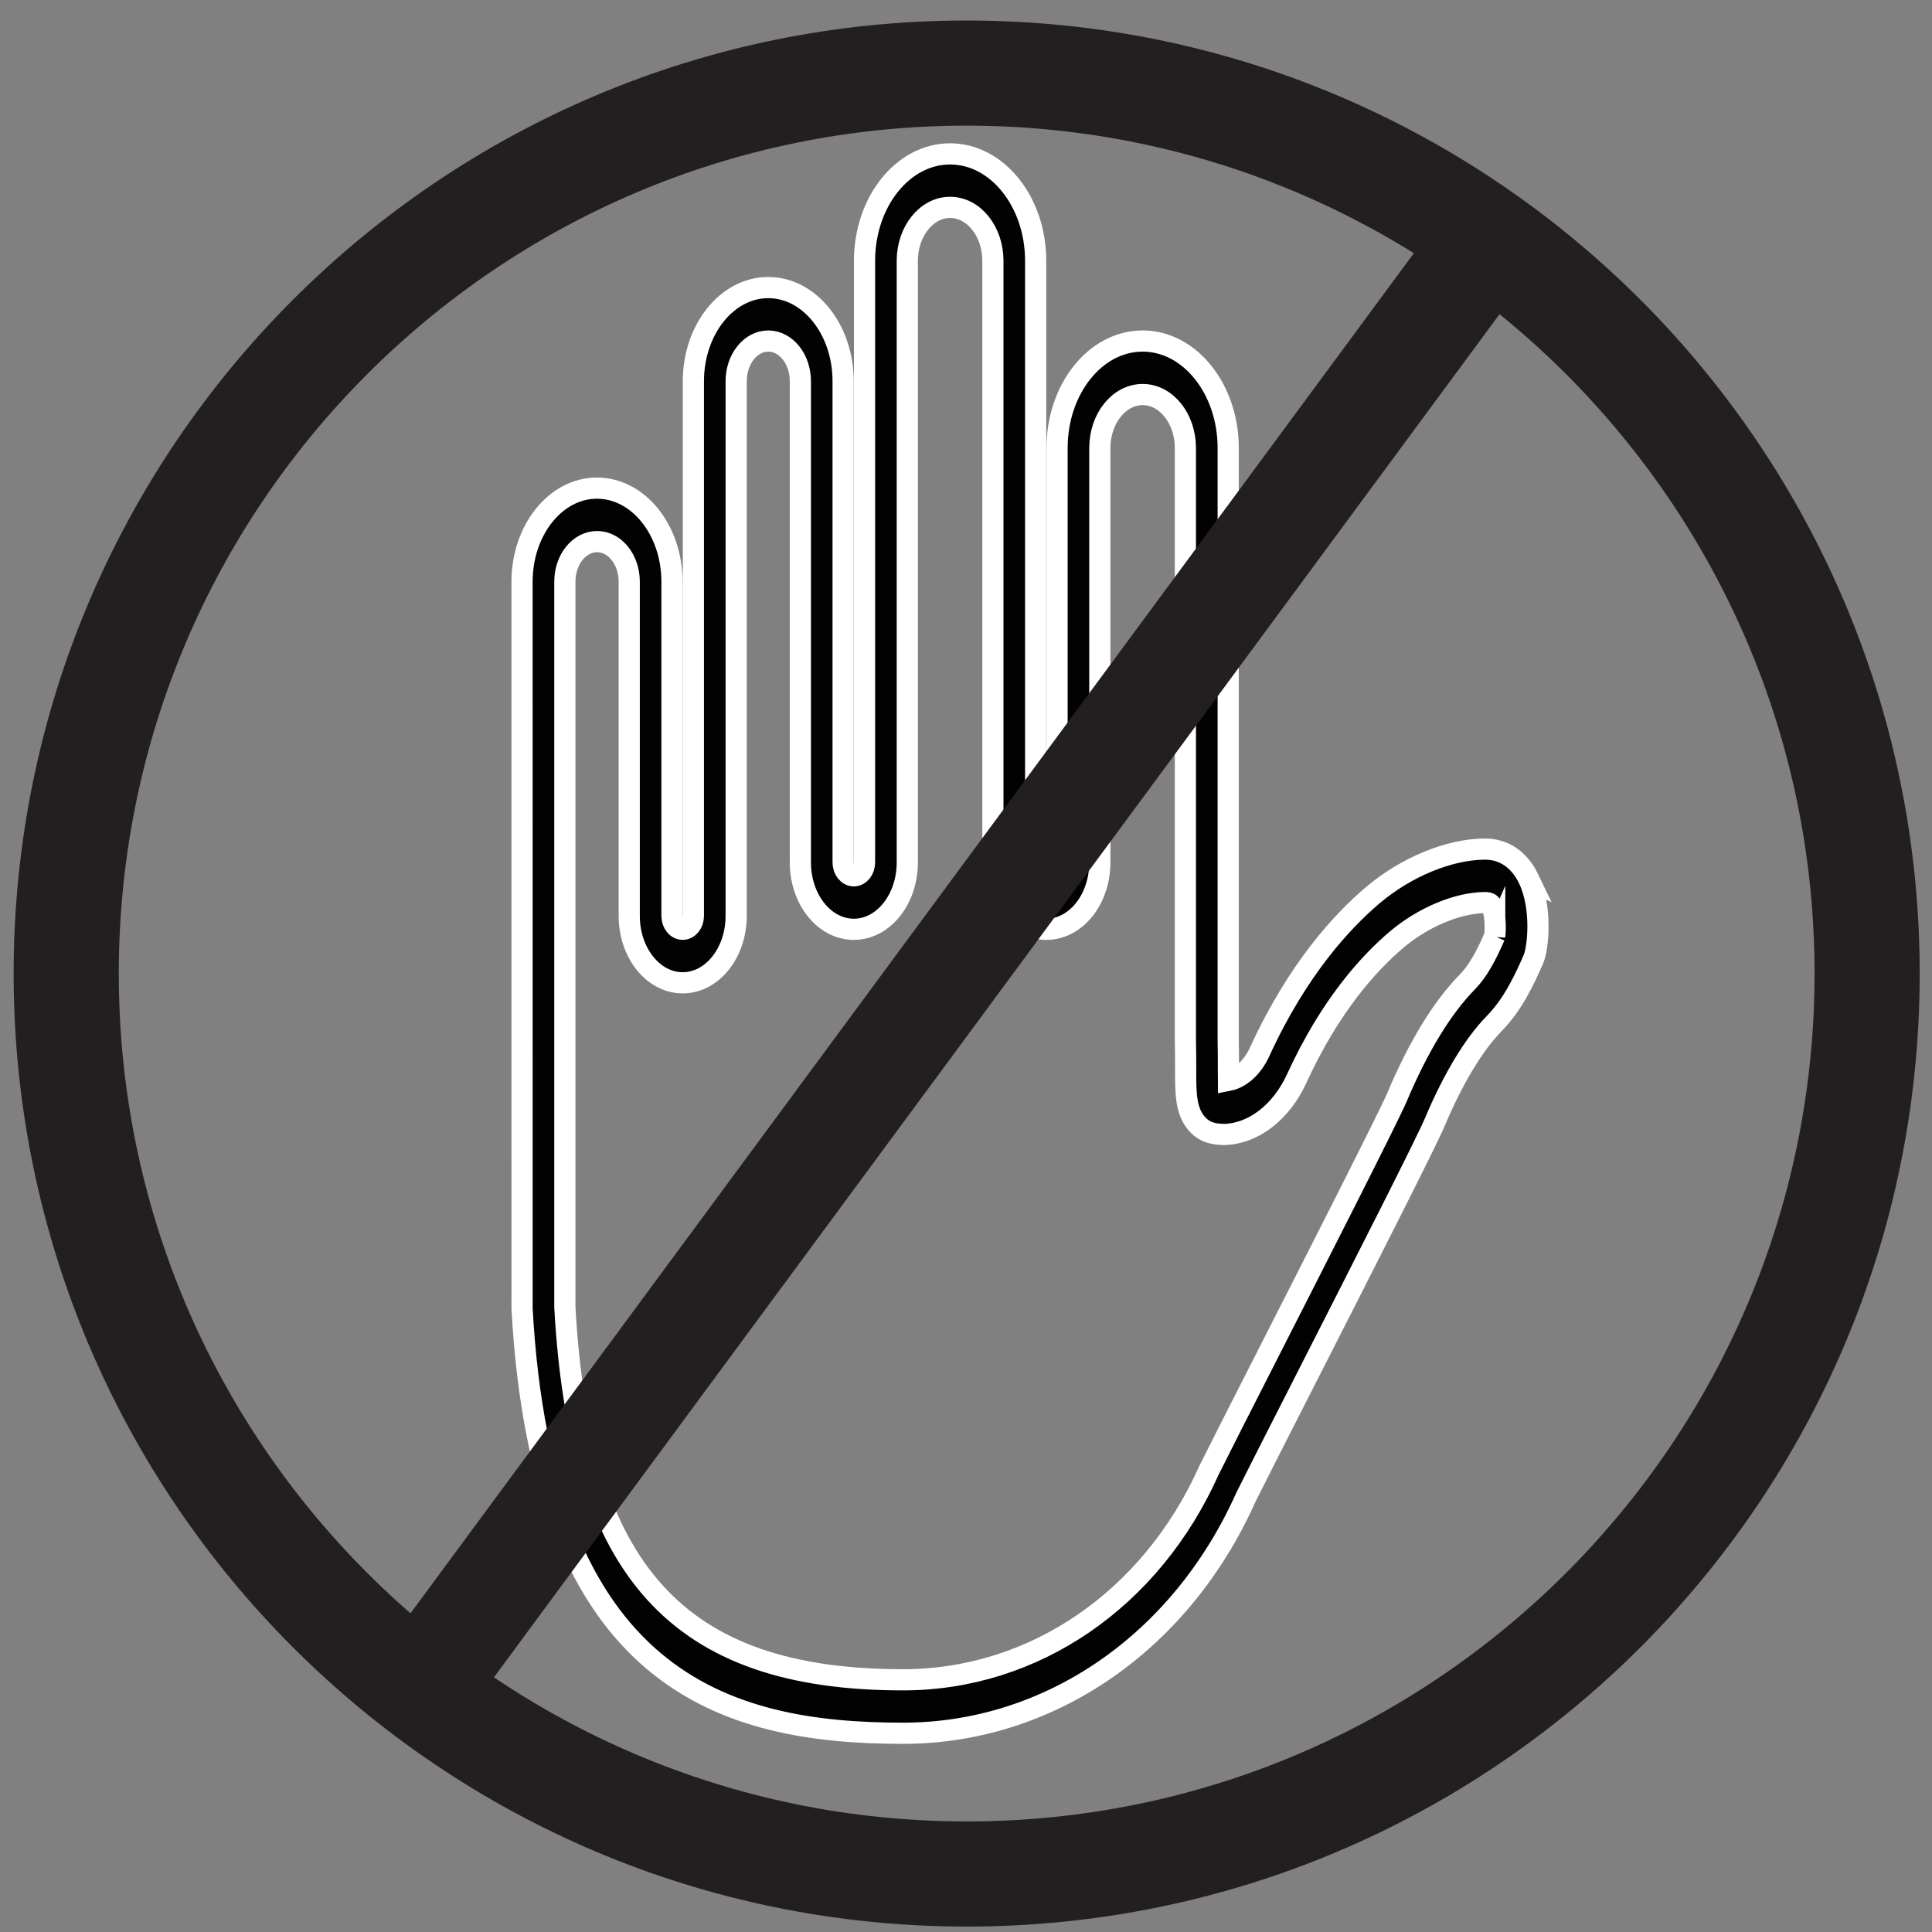
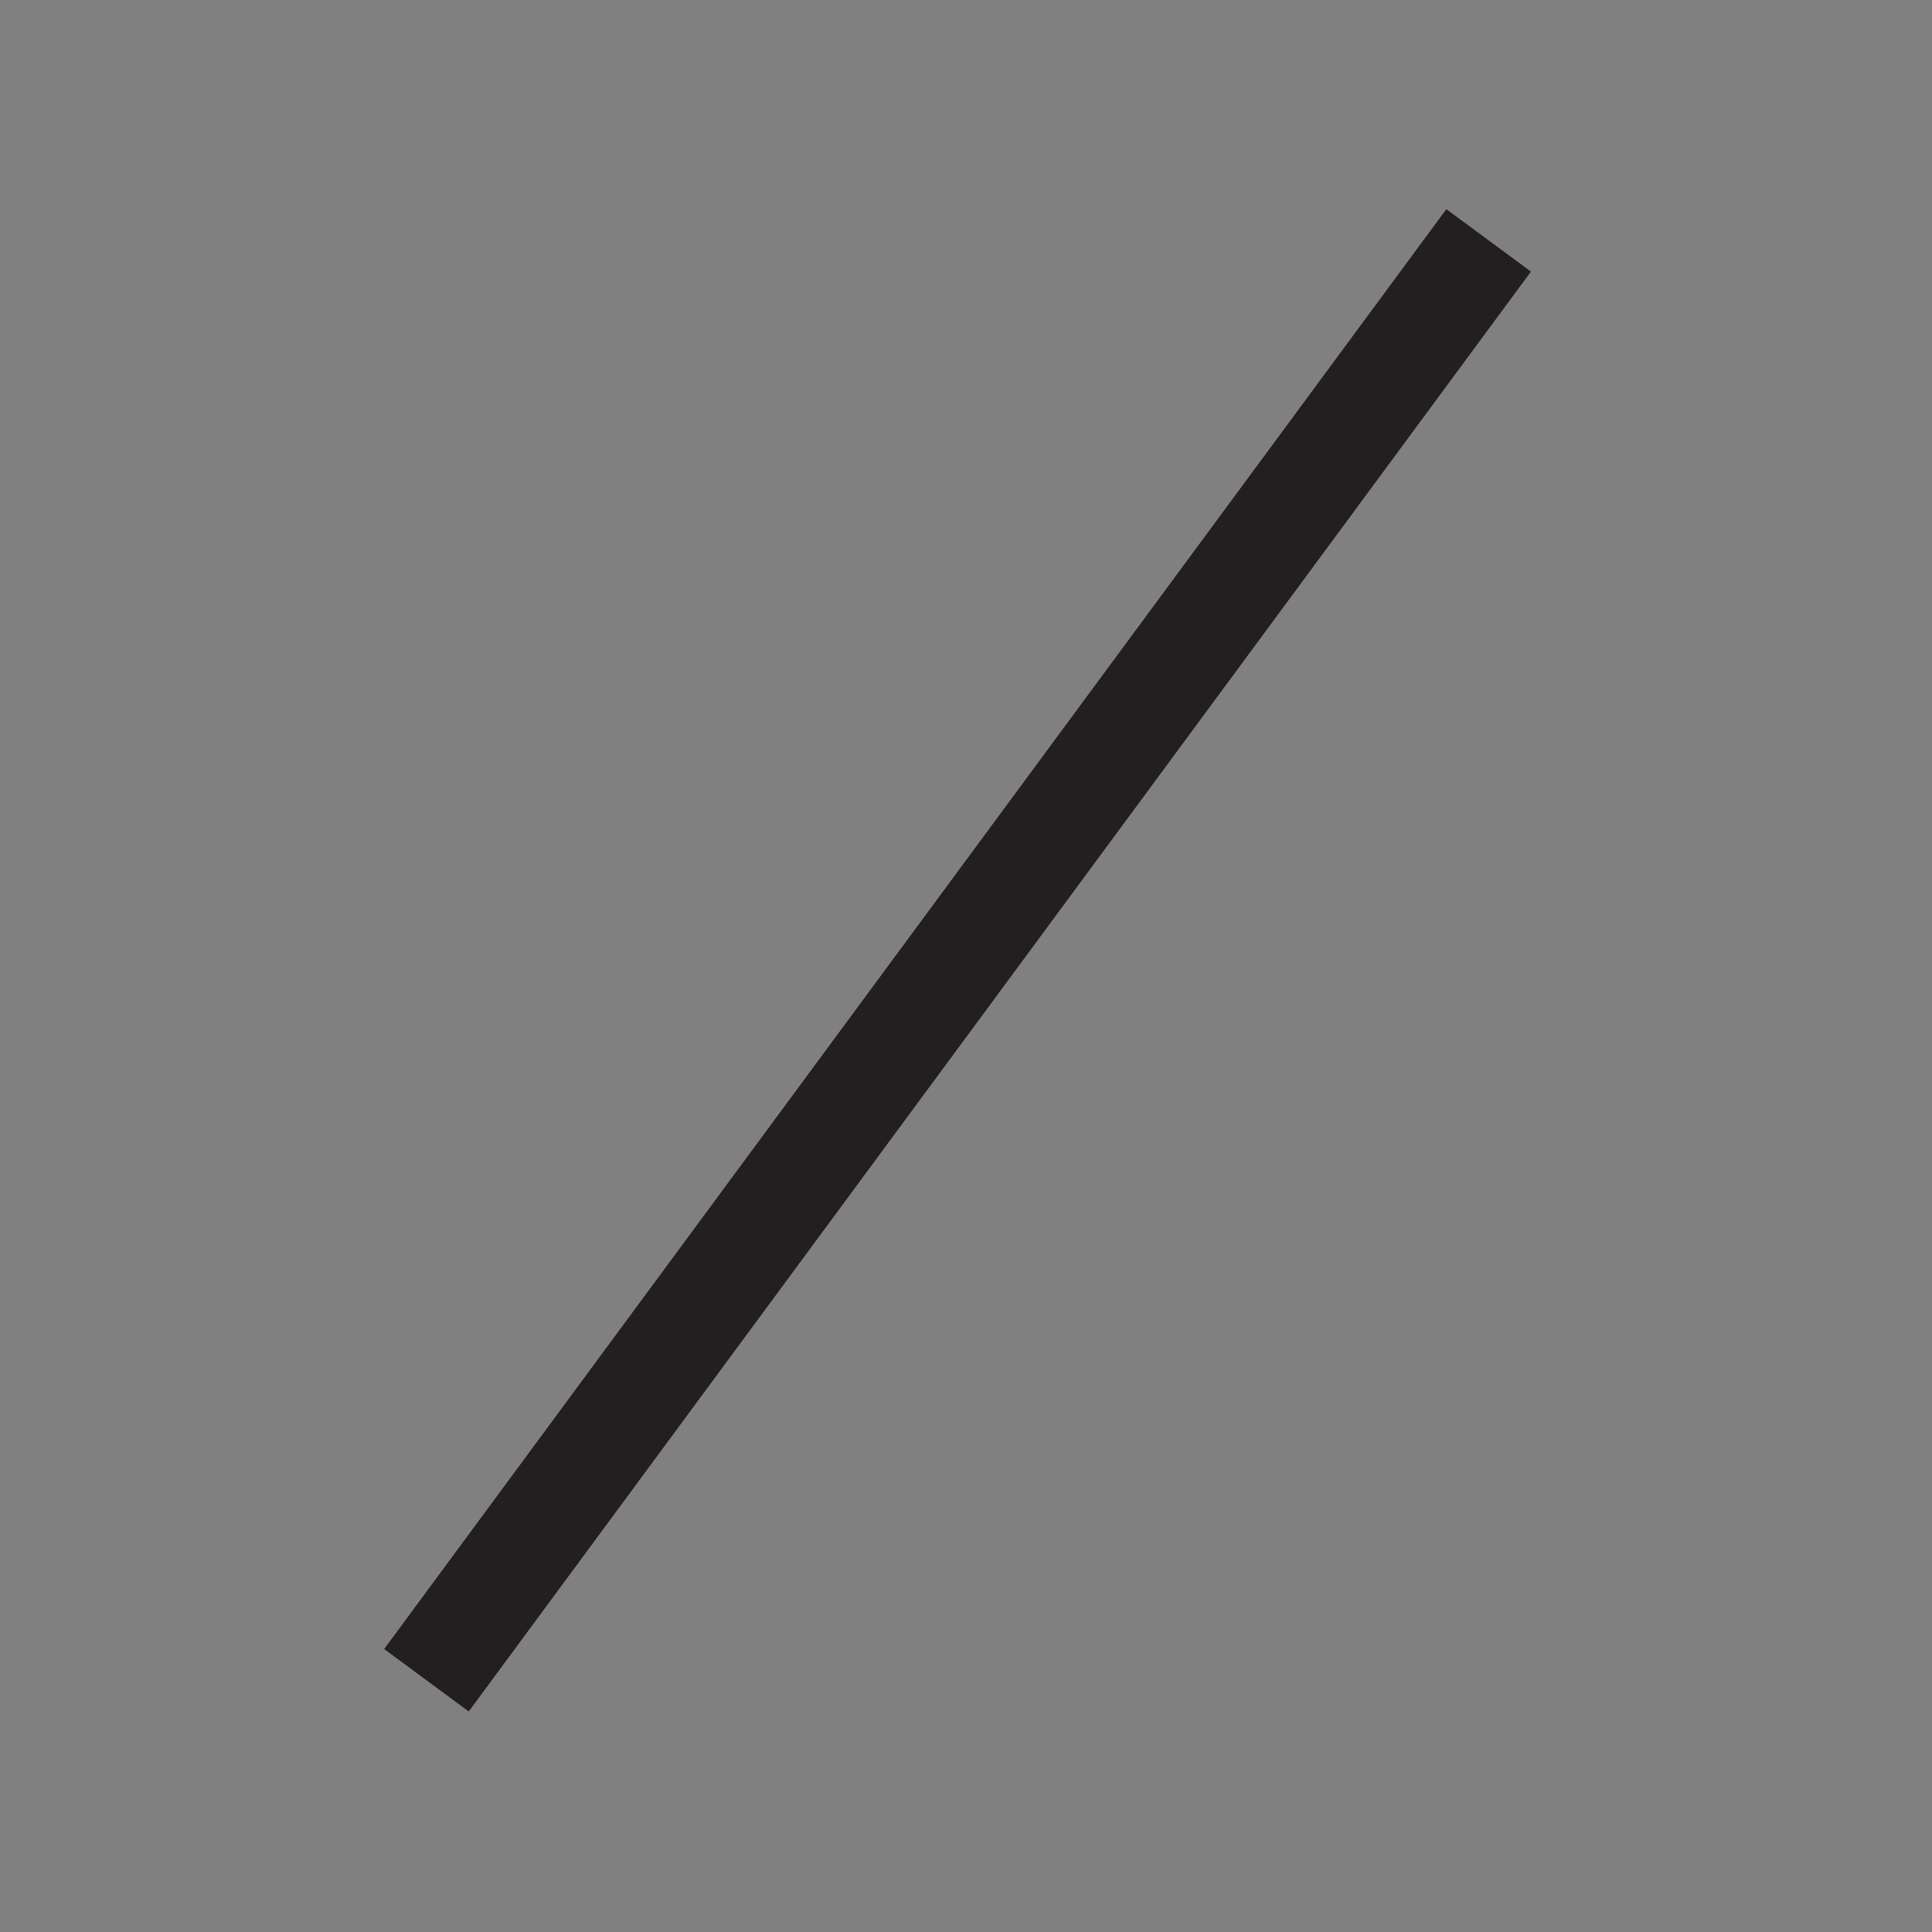
<svg xmlns="http://www.w3.org/2000/svg" clip-rule="evenodd" fill-rule="evenodd" stroke-miterlimit="10" viewBox="0 0 52 52">
  <rect x="0" y="0" width="52" height="52" fill="#808080" stroke="none" />
  <path d="m.115.171h52v52h-52z" fill="none" />
  <path d="m-118.225-178.683h325.984v609.449h-325.984z" fill="none" stroke="#231f20" stroke-width=".28" />
-   <path d="m40.23 25.199c-.23.524-.447.936-.738 1.232-.679.694-1.316 1.737-1.892 3.101-.22.521-2.185 4.38-3.486 6.935-.724 1.421-1.334 2.621-1.573 3.104-1.555 3.479-4.711 5.641-8.236 5.641-6.069 0-8.707-2.921-9.102-10.031v-19.524c0-.596.387-1.08.869-1.08.476 0 .864.484.864 1.08v8.996c0 .992.645 1.799 1.439 1.799s1.439-.807 1.439-1.799v-14.394c0-.595.388-1.08.864-1.08s.864.485.864 1.08v12.954c0 .993.645 1.799 1.439 1.799s1.439-.806 1.439-1.799v-16.193c0-.794.517-1.439 1.152-1.439s1.152.645 1.152 1.439v16.193c0 .993.645 1.799 1.439 1.799s1.439-.806 1.439-1.799v-11.155c0-.794.517-1.439 1.152-1.439s1.151.645 1.151 1.439v15.953c.008.295.007.545.007.755-.001.644-.001 1.109.282 1.457.238.29.546.308.764.311.783-.023 1.528-.6 1.943-1.505.905-1.978 1.964-3.127 2.693-3.742.71-.601 1.642-.99 2.374-.994h.002c.124 0 .152.045.169.072.113.18.118.632.091.834m.915-1.542c-.249-.519-.665-.804-1.175-.804h-.007c-.959.005-2.114.481-3.014 1.241-.829.702-2.032 2.002-3.047 4.22-.191.416-.503.698-.838.765-.001-.097-.001-.207-.001-.311 0-.222.001-.487-.006-.779v-15.931c0-1.588-1.033-2.879-2.303-2.879s-2.303 1.291-2.303 2.879v11.155c0 .198-.13.36-.288.36-.159 0-.288-.162-.288-.36v-16.193c0-1.587-1.033-2.878-2.303-2.878s-2.303 1.291-2.303 2.878v16.193c0 .198-.129.36-.288.36-.158 0-.288-.162-.288-.36v-12.954c0-1.389-.903-2.519-2.015-2.519-1.111 0-2.015 1.13-2.015 2.519v14.394c0 .198-.129.359-.288.359-.158 0-.288-.161-.288-.359v-8.996c0-1.389-.903-2.519-2.021-2.519-1.111 0-2.015 1.13-2.015 2.519l.001 19.573c.558 10.063 5.496 11.421 10.253 11.421 3.942 0 7.482-2.444 9.228-6.351.224-.453.832-1.647 1.552-3.061 1.801-3.537 3.31-6.507 3.532-7.035.497-1.176 1.051-2.095 1.603-2.658.499-.51.804-1.16 1.053-1.73.128-.298.24-1.389-.128-2.159" fill="#010201" fill-rule="nonzero" />
  <g fill="none">
-     <path d="m40.23 25.199c-.23.524-.447.936-.738 1.232-.679.694-1.316 1.737-1.892 3.101-.22.521-2.185 4.38-3.486 6.935-.724 1.421-1.334 2.621-1.573 3.104-1.555 3.479-4.711 5.641-8.236 5.641-6.069 0-8.707-2.921-9.102-10.031v-19.524c0-.596.387-1.08.869-1.08.476 0 .864.484.864 1.08v8.996c0 .992.645 1.799 1.439 1.799s1.439-.807 1.439-1.799v-14.394c0-.595.388-1.08.864-1.08s.864.485.864 1.08v12.954c0 .993.645 1.799 1.439 1.799s1.439-.806 1.439-1.799v-16.193c0-.794.517-1.439 1.152-1.439s1.152.645 1.152 1.439v16.193c0 .993.645 1.799 1.439 1.799s1.439-.806 1.439-1.799v-11.155c0-.794.517-1.439 1.152-1.439s1.151.645 1.151 1.439v15.953c.008.295.007.545.007.755-.001.644-.001 1.109.282 1.457.238.29.546.308.764.311.783-.023 1.528-.6 1.943-1.505.905-1.978 1.964-3.127 2.693-3.742.71-.601 1.642-.99 2.374-.994h.002c.124 0 .152.045.169.072.113.18.118.632.091.834zm.915-1.542c-.249-.519-.665-.804-1.175-.804h-.007c-.959.005-2.114.481-3.014 1.241-.829.702-2.032 2.002-3.047 4.22-.191.416-.503.698-.838.765-.001-.097-.001-.207-.001-.311 0-.222.001-.487-.006-.779v-15.931c0-1.588-1.033-2.879-2.303-2.879s-2.303 1.291-2.303 2.879v11.155c0 .198-.13.36-.288.36-.159 0-.288-.162-.288-.36v-16.193c0-1.587-1.033-2.878-2.303-2.878s-2.303 1.291-2.303 2.878v16.193c0 .198-.129.36-.288.36-.158 0-.288-.162-.288-.36v-12.954c0-1.389-.903-2.519-2.015-2.519-1.111 0-2.015 1.13-2.015 2.519v14.394c0 .198-.129.359-.288.359-.158 0-.288-.161-.288-.359v-8.996c0-1.389-.903-2.519-2.021-2.519-1.111 0-2.015 1.13-2.015 2.519l.001 19.573c.558 10.063 5.496 11.421 10.253 11.421 3.942 0 7.482-2.444 9.228-6.351.224-.453.832-1.647 1.552-3.061 1.801-3.537 3.31-6.507 3.532-7.035.497-1.176 1.051-2.095 1.603-2.658.499-.51.804-1.16 1.053-1.73.128-.298.24-1.389-.128-2.159z" stroke="#fff" stroke-width=".57" />
-     <path d="m50.254 26.203c0-13.376-10.86-24.236-24.236-24.236s-24.236 10.86-24.236 24.236 10.86 24.236 24.236 24.236 24.236-10.86 24.236-24.236z" stroke="#231f20" stroke-width="2.83" />
    <path d="m40.067 6.47-28.589 38.754" stroke="#231f20" stroke-width="2.83" />
  </g>
</svg>